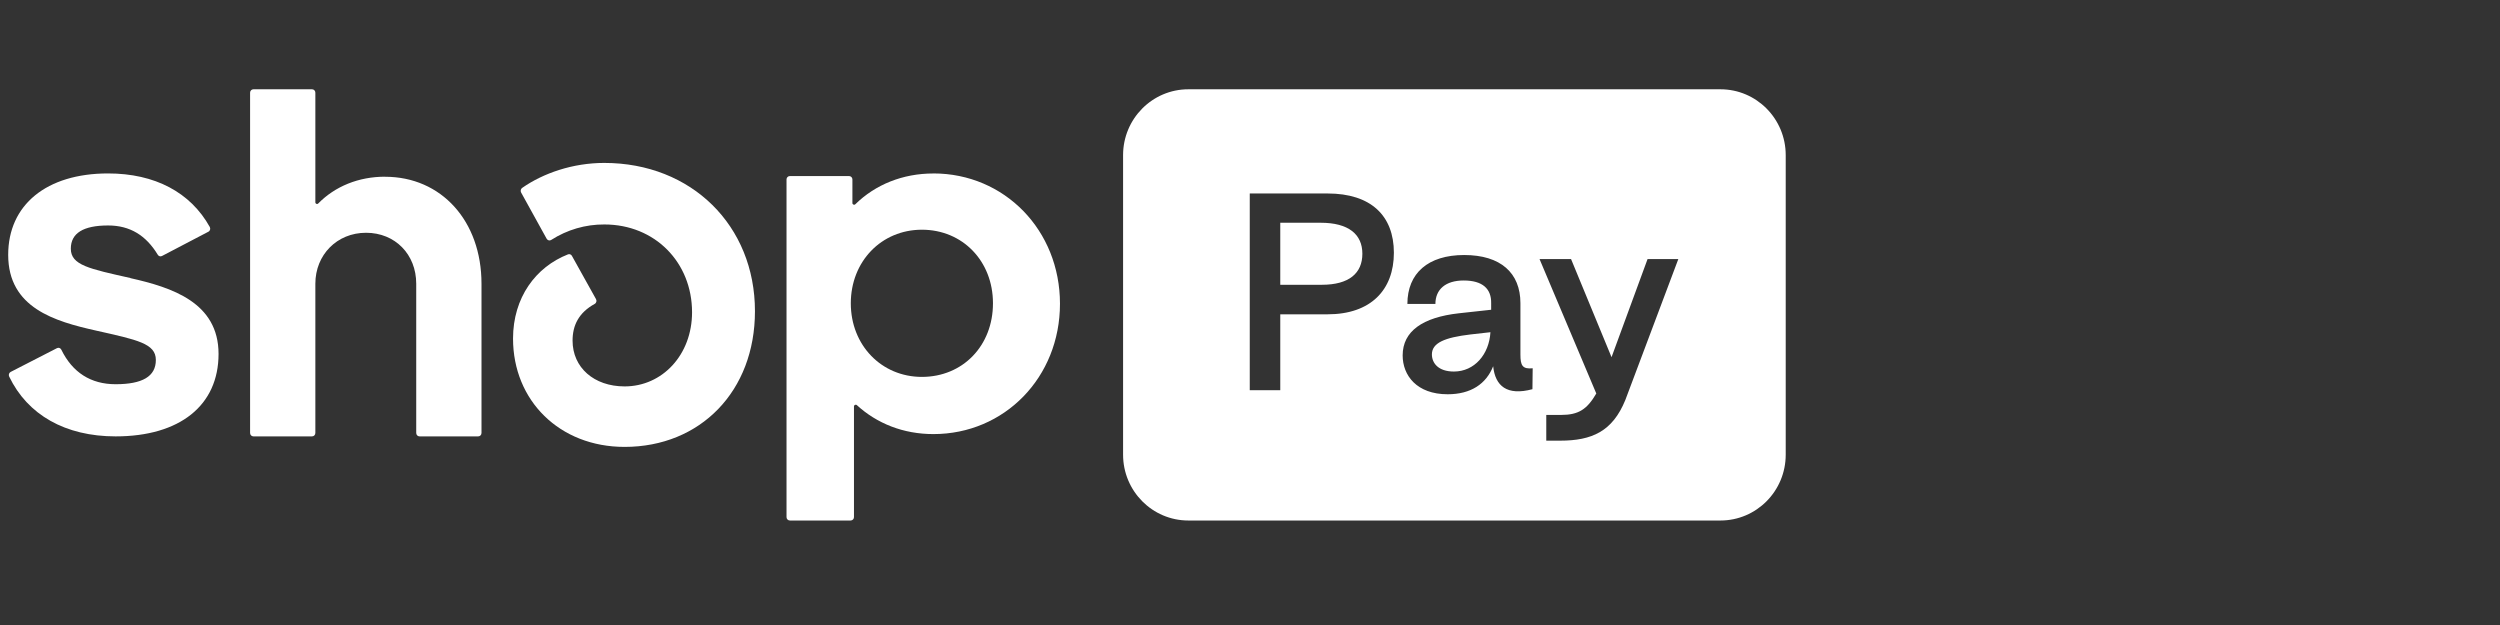
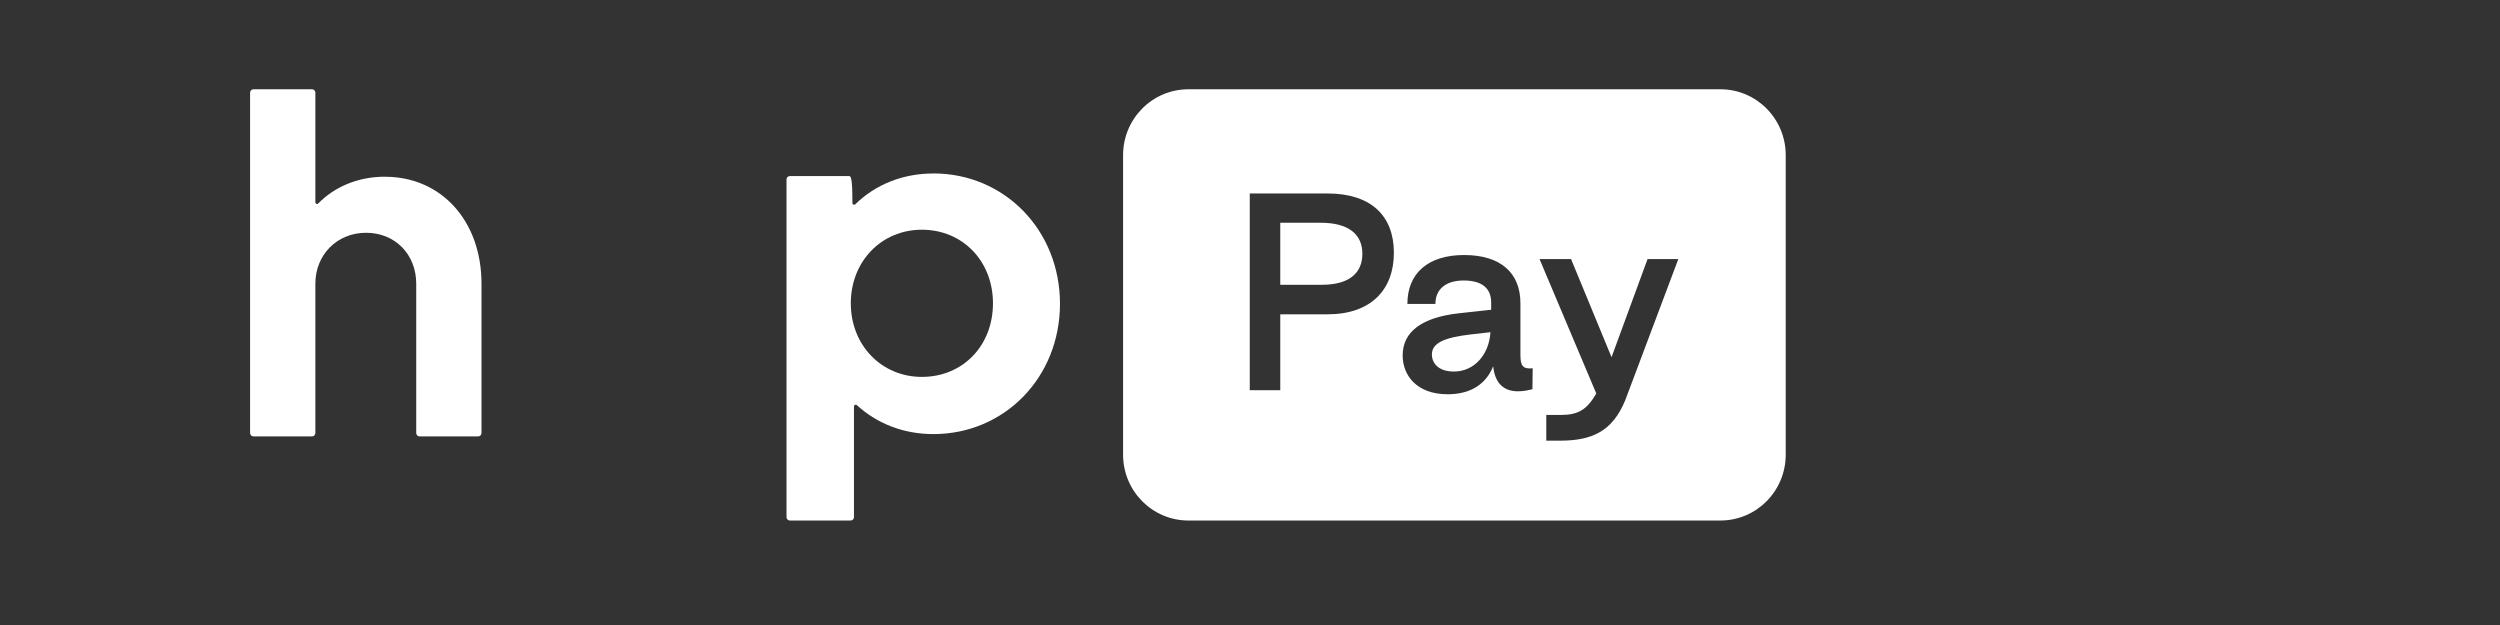
<svg xmlns="http://www.w3.org/2000/svg" fill="none" viewBox="0 0 112 28" height="28" width="112">
  <rect x="0" y="0" width="112" height="28" fill="#333333" stroke="none" />
  <g clip-path="url(#clip0_4_34)">
    <path fill="white" d="M53.239 4C51.624 4 50.314 5.321 50.314 6.95V20.369C50.314 21.998 51.624 23.319 53.239 23.319H77.075C78.691 23.319 80 21.998 80 20.369V6.95C80 5.321 78.691 4 77.075 4H53.239ZM57.356 17.482V14.081H59.477C61.415 14.081 62.446 12.984 62.446 11.323C62.446 9.662 61.415 8.668 59.477 8.668H55.989V17.482H57.356ZM57.356 9.979H59.163C60.418 9.979 61.034 10.498 61.034 11.368C61.034 12.239 60.44 12.758 59.219 12.758H57.356V9.979ZM64.855 17.663C65.897 17.663 66.58 17.199 66.894 16.408C66.984 17.29 67.51 17.742 68.653 17.436L68.664 16.499C68.205 16.544 68.115 16.374 68.115 15.888V13.583C68.115 12.227 67.23 11.425 65.594 11.425C63.981 11.425 63.051 12.239 63.051 13.617H64.306C64.306 12.962 64.766 12.566 65.572 12.566C66.423 12.566 66.816 12.939 66.804 13.583V13.877L65.359 14.035C63.735 14.216 62.839 14.838 62.839 15.922C62.839 16.815 63.466 17.663 64.855 17.663ZM65.135 16.645C64.429 16.645 64.149 16.261 64.149 15.877C64.149 15.357 64.732 15.12 65.874 14.984L66.771 14.883C66.715 15.877 66.054 16.645 65.135 16.645ZM72.814 17.922C72.242 19.324 71.324 19.742 69.89 19.742H69.273V18.589H69.934C70.719 18.589 71.1 18.34 71.514 17.629L68.971 11.606H70.383L72.197 16.002L73.811 11.606H75.189L72.814 17.922Z" clip-rule="evenodd" fill-rule="evenodd" />
-     <path fill="white" d="M5.845 12.456C3.996 12.041 3.173 11.879 3.173 11.141C3.173 10.447 3.73 10.101 4.845 10.101C5.825 10.101 6.542 10.545 7.069 11.414C7.109 11.481 7.191 11.505 7.258 11.468L9.338 10.38C9.413 10.341 9.44 10.243 9.398 10.168C8.534 8.618 6.94 7.77 4.84 7.77C2.081 7.77 0.367 9.178 0.367 11.417C0.367 13.795 2.454 14.396 4.305 14.811C6.156 15.227 6.982 15.389 6.982 16.127C6.982 16.865 6.38 17.213 5.178 17.213C4.069 17.213 3.245 16.687 2.747 15.665C2.71 15.59 2.623 15.559 2.551 15.598L0.476 16.663C0.404 16.702 0.374 16.792 0.411 16.87C1.235 18.585 2.924 19.55 5.181 19.55C8.054 19.55 9.791 18.165 9.791 15.856C9.791 13.547 7.693 12.877 5.845 12.461V12.456Z" />
    <path fill="white" d="M17.253 7.916C16.062 7.916 15.01 8.349 14.254 9.118C14.206 9.164 14.128 9.131 14.128 9.064V4.152C14.128 4.067 14.063 4 13.98 4H11.353C11.27 4 11.204 4.067 11.204 4.152V19.398C11.204 19.483 11.27 19.55 11.353 19.55H13.98C14.063 19.55 14.128 19.483 14.128 19.398V12.71C14.128 11.418 15.095 10.428 16.399 10.428C17.703 10.428 18.647 11.398 18.647 12.71V19.398C18.647 19.483 18.712 19.55 18.795 19.55H21.423C21.506 19.55 21.571 19.483 21.571 19.398V12.71C21.571 9.9 19.772 7.919 17.253 7.919V7.916Z" />
-     <path fill="white" d="M27.07 7.299C25.661 7.299 24.341 7.757 23.394 8.417C23.329 8.462 23.307 8.554 23.346 8.625L24.49 10.696C24.532 10.769 24.622 10.796 24.691 10.751C25.41 10.29 26.234 10.051 27.075 10.056C29.34 10.056 31.004 11.751 31.004 13.99C31.004 15.898 29.672 17.311 27.983 17.311C26.606 17.311 25.651 16.461 25.651 15.261C25.651 14.574 25.926 14.011 26.643 13.614C26.718 13.572 26.745 13.474 26.7 13.398L25.621 11.461C25.587 11.398 25.512 11.369 25.445 11.396C23.999 11.964 22.984 13.332 22.984 15.169C22.984 17.948 25.07 20.021 27.98 20.021C31.379 20.021 33.822 17.524 33.822 13.943C33.822 10.104 30.979 7.299 27.07 7.299Z" />
-     <path fill="white" d="M41.813 7.772C40.44 7.772 39.214 8.271 38.318 9.151C38.269 9.199 38.188 9.163 38.188 9.097V8.038C38.188 7.954 38.121 7.887 38.035 7.887H35.389C35.303 7.887 35.236 7.954 35.236 8.038V23.168C35.236 23.253 35.303 23.319 35.389 23.319H38.105C38.191 23.319 38.258 23.253 38.258 23.168V18.207C38.258 18.14 38.339 18.107 38.388 18.151C39.282 18.969 40.463 19.447 41.816 19.447C45.002 19.447 47.487 16.907 47.487 13.608C47.487 10.309 44.999 7.77 41.816 7.77L41.813 7.772ZM41.302 16.885C39.489 16.885 38.116 15.465 38.116 13.588C38.116 11.711 39.487 10.291 41.302 10.291C43.117 10.291 44.485 11.688 44.485 13.588C44.485 15.488 43.135 16.885 41.299 16.885H41.302Z" />
+     <path fill="white" d="M41.813 7.772C40.44 7.772 39.214 8.271 38.318 9.151C38.269 9.199 38.188 9.163 38.188 9.097C38.188 7.954 38.121 7.887 38.035 7.887H35.389C35.303 7.887 35.236 7.954 35.236 8.038V23.168C35.236 23.253 35.303 23.319 35.389 23.319H38.105C38.191 23.319 38.258 23.253 38.258 23.168V18.207C38.258 18.14 38.339 18.107 38.388 18.151C39.282 18.969 40.463 19.447 41.816 19.447C45.002 19.447 47.487 16.907 47.487 13.608C47.487 10.309 44.999 7.77 41.816 7.77L41.813 7.772ZM41.302 16.885C39.489 16.885 38.116 15.465 38.116 13.588C38.116 11.711 39.487 10.291 41.302 10.291C43.117 10.291 44.485 11.688 44.485 13.588C44.485 15.488 43.135 16.885 41.299 16.885H41.302Z" />
  </g>
  <defs>
    <clipPath id="clip0_4_34">
      <rect transform="translate(0 4)" fill="white" height="20" width="80" />
    </clipPath>
  </defs>
</svg>